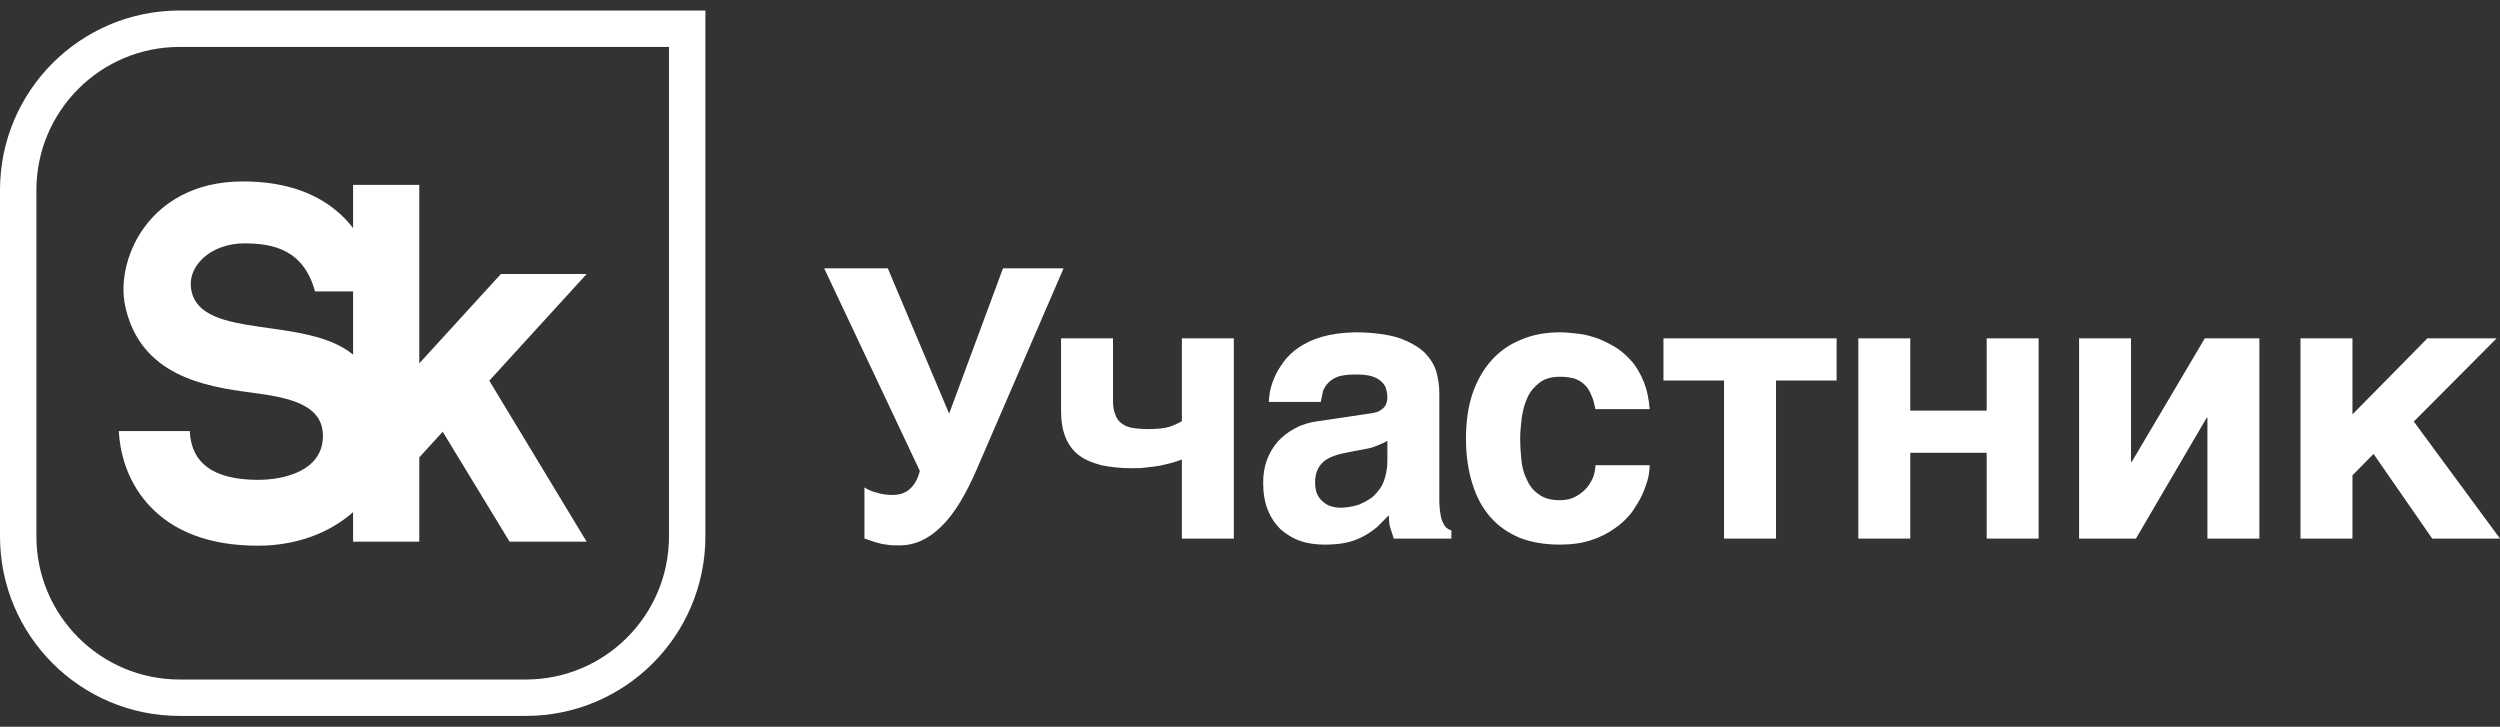
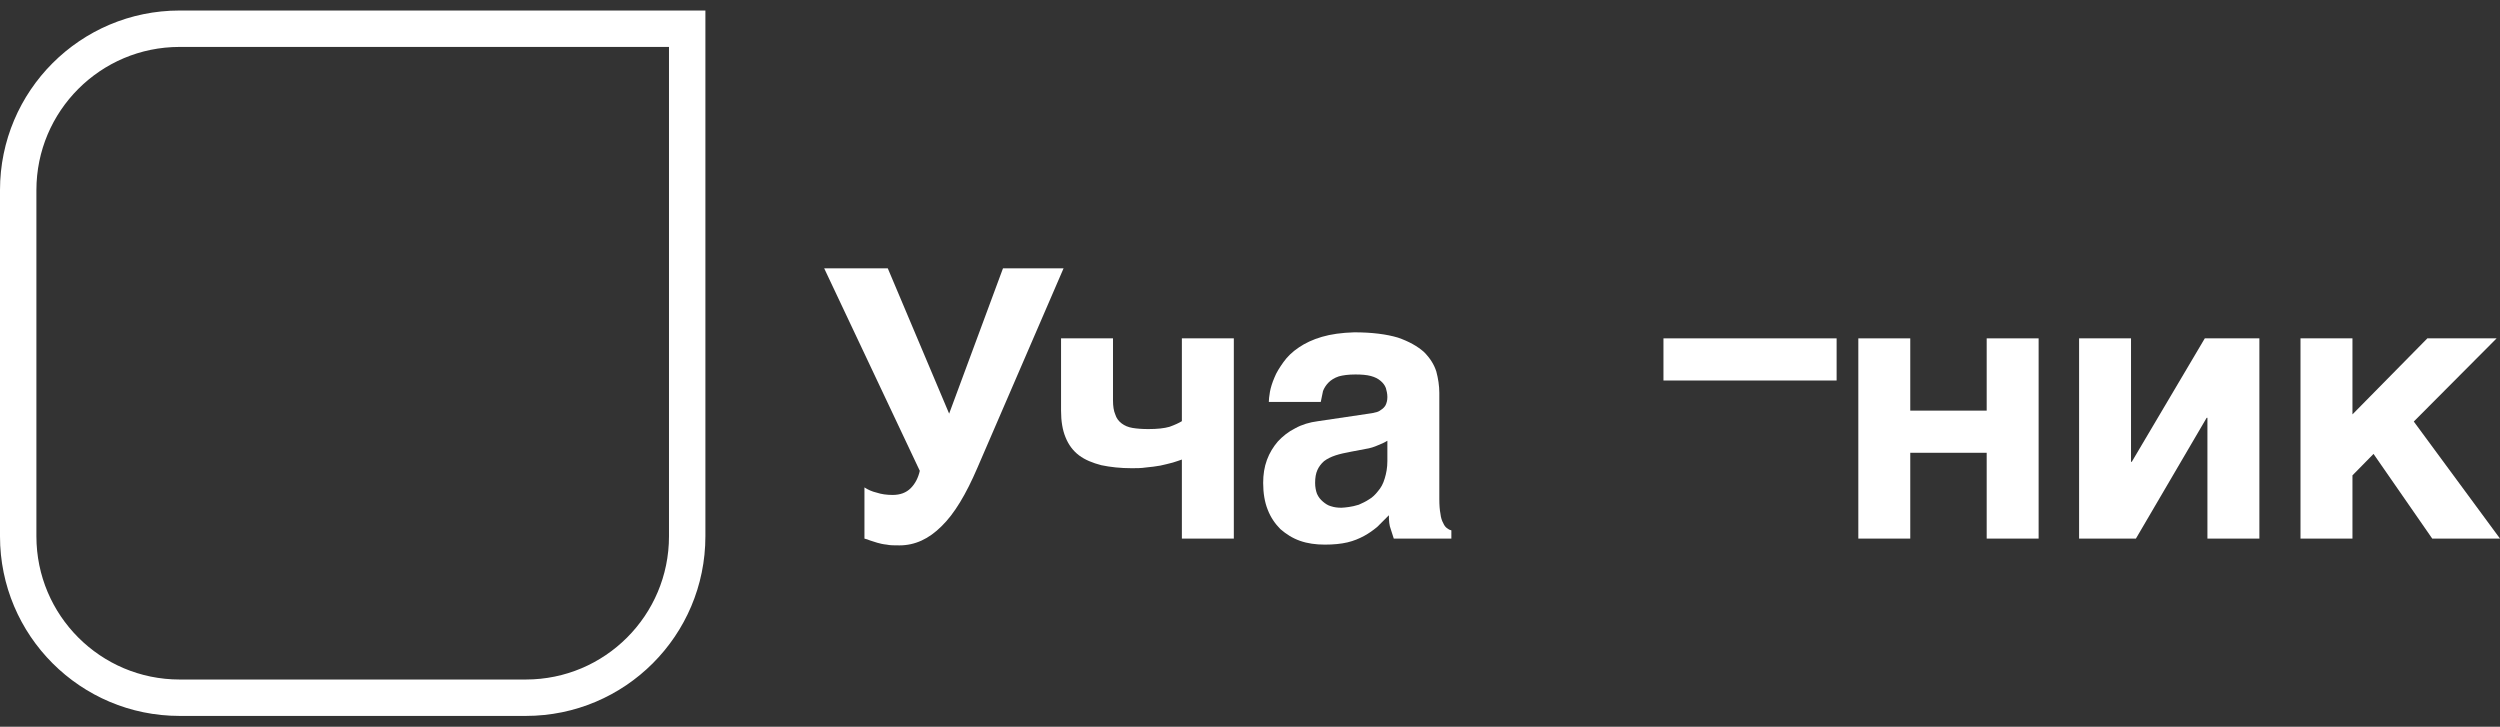
<svg xmlns="http://www.w3.org/2000/svg" width="172" height="50" viewBox="0 0 172 50" fill="none">
  <rect x="0" y="0" width="172" height="50" fill="#333333" stroke="none" />
  <path d="M60.329 33.897C60.64 34 61.003 34.052 61.417 34.052C61.935 34.052 62.349 33.897 62.659 33.586C62.97 33.275 63.177 32.861 63.282 32.394L56.704 18.462H61.08L65.301 28.459L69.005 18.462H73.173L67.244 32.187C66.466 34 65.664 35.346 64.783 36.201C63.903 37.082 62.945 37.522 61.882 37.522C61.52 37.522 61.235 37.522 61.003 37.47C60.743 37.444 60.537 37.393 60.355 37.341L59.863 37.185C59.734 37.133 59.605 37.082 59.474 37.056V33.534C59.708 33.689 59.992 33.819 60.329 33.897Z" fill="white" />
  <path d="M80.691 31.824C80.433 31.902 80.147 31.954 79.836 32.032C79.526 32.084 79.189 32.135 78.852 32.161C78.516 32.213 78.18 32.213 77.869 32.213C77.066 32.213 76.392 32.135 75.771 32.006C75.175 31.85 74.657 31.643 74.242 31.332C73.829 31.021 73.518 30.607 73.31 30.089C73.103 29.597 73 28.976 73 28.251V23.279H76.574V27.552C76.574 27.94 76.625 28.276 76.729 28.51C76.806 28.768 76.962 28.976 77.169 29.131C77.377 29.286 77.609 29.39 77.92 29.442C78.231 29.494 78.594 29.52 79.008 29.52C79.629 29.52 80.096 29.468 80.458 29.365C80.821 29.235 81.105 29.105 81.313 28.976V23.279H84.887V37.055H81.313V31.617C81.157 31.669 80.95 31.747 80.691 31.824Z" fill="white" />
  <path fill-rule="evenodd" clip-rule="evenodd" d="M99.103 35.346C99.129 35.605 99.207 35.838 99.284 35.968C99.362 36.149 99.439 36.252 99.543 36.33C99.647 36.408 99.725 36.46 99.854 36.486V37.055H95.892L95.685 36.408C95.581 36.149 95.556 35.838 95.556 35.449L94.753 36.252C94.468 36.486 94.182 36.693 93.847 36.874C93.51 37.055 93.147 37.21 92.707 37.315C92.266 37.418 91.749 37.47 91.153 37.47C90.531 37.47 89.962 37.392 89.444 37.21C88.925 37.029 88.485 36.744 88.097 36.408C87.735 36.046 87.424 35.605 87.216 35.061C87.009 34.543 86.906 33.922 86.906 33.222C86.906 32.653 86.984 32.135 87.165 31.643C87.346 31.151 87.606 30.737 87.916 30.374C88.253 30.011 88.641 29.7 89.107 29.468C89.573 29.209 90.091 29.053 90.687 28.976L94.182 28.458C94.312 28.431 94.442 28.431 94.597 28.38C94.753 28.354 94.882 28.302 95.011 28.199C95.14 28.121 95.245 28.018 95.322 27.888C95.4 27.733 95.451 27.552 95.451 27.318C95.451 27.085 95.4 26.878 95.348 26.697C95.27 26.489 95.14 26.334 94.985 26.204C94.805 26.049 94.597 25.946 94.312 25.868C94.027 25.791 93.665 25.764 93.25 25.764C92.758 25.764 92.396 25.817 92.111 25.894C91.8 25.998 91.568 26.153 91.412 26.309C91.231 26.489 91.101 26.697 91.023 26.904L90.868 27.655H87.295C87.295 27.499 87.32 27.267 87.372 26.956C87.424 26.67 87.527 26.334 87.683 25.972C87.812 25.635 88.046 25.272 88.304 24.91C88.564 24.548 88.9 24.211 89.366 23.9C89.78 23.615 90.325 23.356 90.946 23.175C91.568 22.994 92.292 22.89 93.173 22.864C94.39 22.864 95.4 22.994 96.177 23.227C96.928 23.485 97.523 23.822 97.964 24.211C98.378 24.625 98.662 25.065 98.818 25.557C98.948 26.049 99.025 26.541 99.025 27.033V34.336C99.025 34.751 99.052 35.088 99.103 35.346ZM94.805 30.633C94.571 30.737 94.286 30.84 93.924 30.892L92.966 31.074C92.552 31.151 92.189 31.229 91.878 31.332C91.568 31.436 91.308 31.566 91.101 31.721C90.894 31.902 90.739 32.109 90.635 32.342C90.531 32.575 90.48 32.861 90.48 33.222C90.48 33.508 90.531 33.767 90.609 33.974C90.713 34.206 90.842 34.362 91.023 34.517C91.178 34.647 91.36 34.776 91.568 34.828C91.8 34.906 92.033 34.932 92.292 34.932C92.422 34.932 92.603 34.906 92.81 34.88C93.018 34.854 93.224 34.802 93.484 34.725C93.716 34.621 93.95 34.517 94.182 34.362C94.416 34.233 94.623 34.025 94.805 33.793C95.011 33.559 95.167 33.274 95.27 32.912C95.374 32.575 95.451 32.187 95.451 31.721V30.323C95.245 30.452 95.011 30.555 94.805 30.633Z" fill="white" />
-   <path d="M109.483 27.189C109.378 26.904 109.223 26.67 109.042 26.489C108.835 26.283 108.602 26.153 108.343 26.049C108.058 25.972 107.721 25.92 107.333 25.92C106.737 25.92 106.271 26.049 105.908 26.334C105.545 26.619 105.261 26.956 105.08 27.37C104.873 27.81 104.769 28.276 104.691 28.768C104.64 29.26 104.587 29.726 104.587 30.166C104.587 30.607 104.613 31.1 104.666 31.591C104.718 32.109 104.821 32.55 105.028 32.964C105.209 33.378 105.468 33.741 105.856 33.999C106.219 34.285 106.711 34.414 107.333 34.414C107.748 34.414 108.109 34.336 108.42 34.154C108.706 33.999 108.964 33.793 109.172 33.559C109.378 33.3 109.534 33.041 109.638 32.756C109.715 32.498 109.767 32.239 109.767 32.006H113.496C113.496 32.239 113.47 32.524 113.392 32.886C113.289 33.274 113.16 33.637 112.978 34.051C112.797 34.44 112.538 34.854 112.253 35.269C111.916 35.683 111.554 36.046 111.088 36.356C110.622 36.693 110.104 36.952 109.483 37.159C108.861 37.366 108.135 37.47 107.333 37.47C106.297 37.47 105.365 37.315 104.562 37.004C103.759 36.667 103.086 36.201 102.542 35.58C101.998 34.957 101.583 34.206 101.299 33.274C101.014 32.368 100.859 31.332 100.859 30.166C100.859 28.976 101.014 27.939 101.325 27.033C101.636 26.153 102.076 25.377 102.646 24.754C103.215 24.133 103.889 23.667 104.691 23.356C105.468 23.019 106.374 22.864 107.333 22.864C107.748 22.864 108.188 22.916 108.653 22.968C109.094 23.019 109.534 23.149 109.975 23.305C110.415 23.485 110.829 23.693 111.243 23.951C111.631 24.211 111.994 24.548 112.331 24.936C112.642 25.324 112.9 25.791 113.108 26.309C113.315 26.826 113.444 27.448 113.496 28.147H109.767C109.689 27.784 109.612 27.448 109.483 27.189Z" fill="white" />
-   <path d="M126.359 23.279V26.179H122.19V37.055H118.615V26.179H114.446V23.279H126.359Z" fill="white" />
+   <path d="M126.359 23.279V26.179H122.19H118.615V26.179H114.446V23.279H126.359Z" fill="white" />
  <path d="M136.684 28.251V23.279H140.257V37.055H136.684V31.151H131.426V37.055H127.853V23.279H131.426V28.251H136.684Z" fill="white" />
  <path d="M146.666 31.773L151.69 23.279H155.445V37.055H151.871V28.743H151.819L146.951 37.055H143.041V23.279H146.614V31.773H146.666Z" fill="white" />
  <path d="M167.002 23.279H171.767L166.069 29.002L172 37.055H167.338L163.299 31.229L161.849 32.705V37.055H158.274V23.279H161.849V28.51L167.002 23.279Z" fill="white" />
  <path d="M12.357 1.976H47.279V36.898C47.279 43.031 42.308 48.003 36.175 48.003H12.357C6.224 48.003 1.252 43.031 1.252 36.898V13.081C1.252 6.948 6.224 1.976 12.357 1.976Z" stroke="white" stroke-width="2.505" />
-   <path fill-rule="evenodd" clip-rule="evenodd" d="M33.664 26.191L40.359 37.265H35.058L30.458 29.704L28.846 31.467V37.265H24.292V35.236C22.626 36.712 20.302 37.544 17.75 37.544C14.423 37.544 11.875 36.579 10.176 34.677C8.624 32.94 8.243 30.917 8.172 29.656H13.055C13.158 31.894 14.722 33.013 17.75 33.013C19.493 33.013 22.149 32.433 22.217 30.077C22.282 27.806 19.845 27.344 17.297 27.012C14.07 26.593 9.678 25.837 8.623 21.103C8.215 19.275 8.804 17.031 10.122 15.386C11.184 14.062 13.19 12.483 16.718 12.483C19.769 12.483 22.155 13.372 23.811 15.125C23.987 15.311 24.144 15.502 24.292 15.694V12.718H28.846V25L34.46 18.853H40.36L33.664 26.191ZM24.292 24.398V20.05H21.673C20.893 17.201 18.846 16.743 16.802 16.743C14.534 16.743 12.78 18.298 13.182 20.056C13.946 23.398 21.026 21.714 24.292 24.398Z" fill="white" />
</svg>